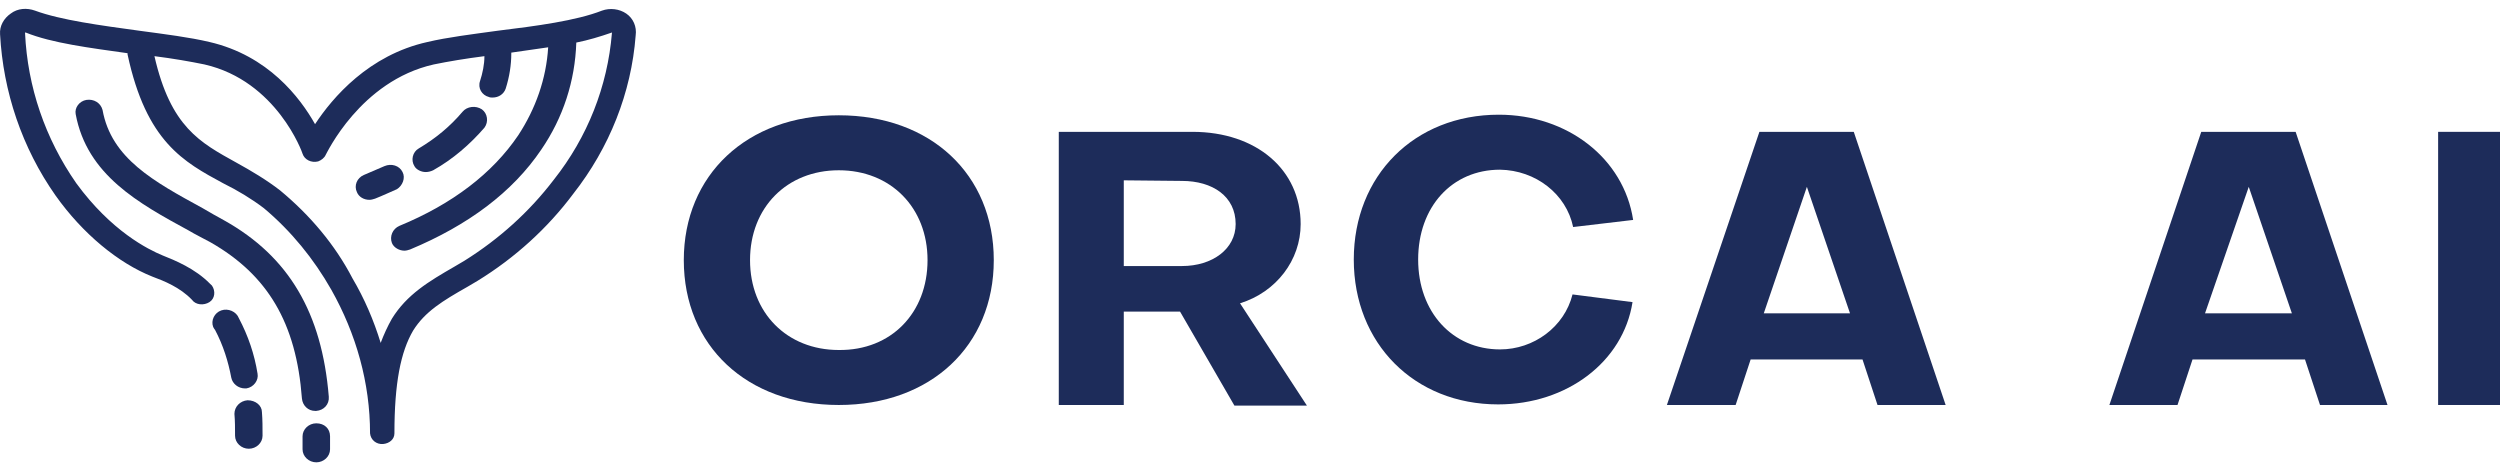
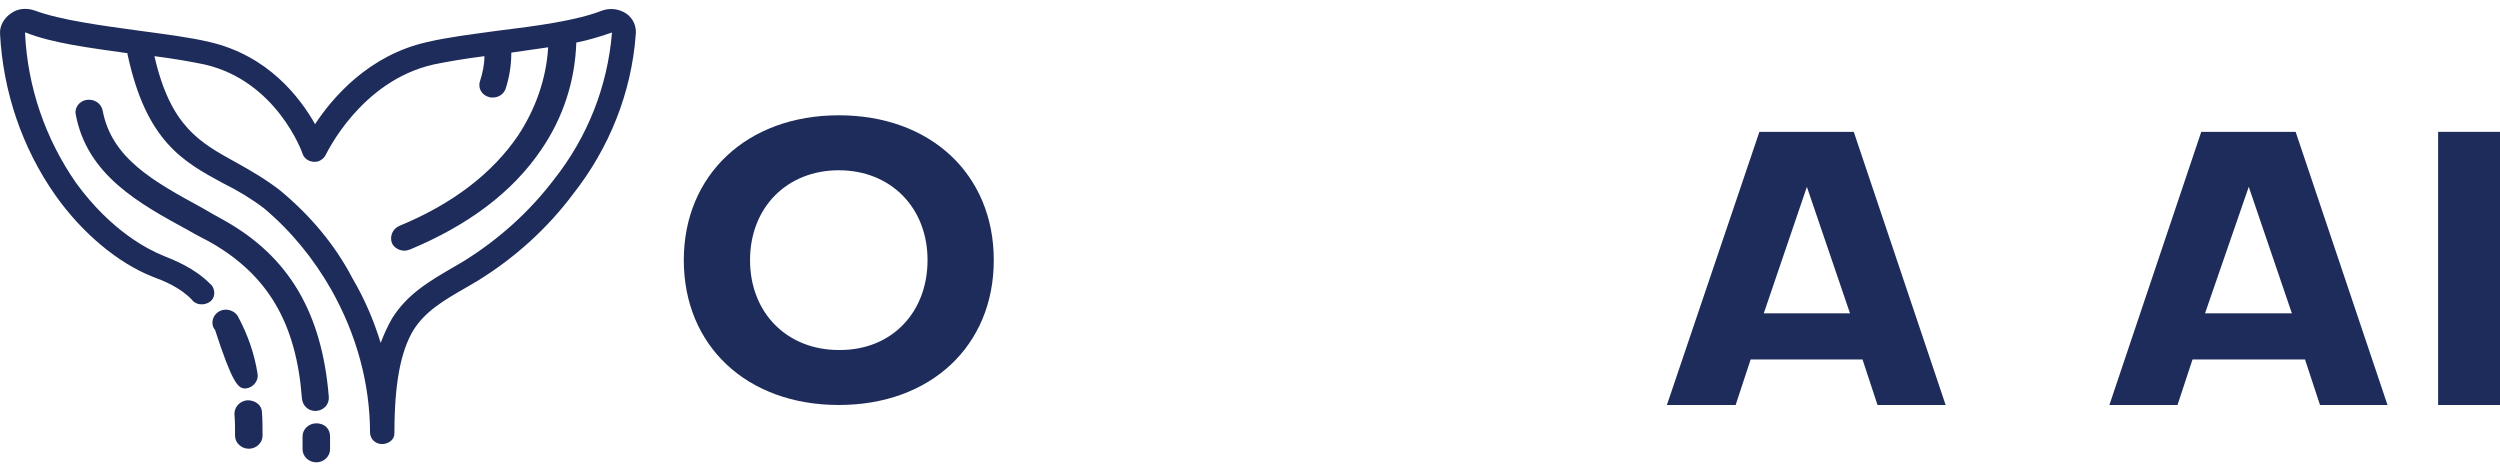
<svg xmlns="http://www.w3.org/2000/svg" width="191" height="36" viewBox="0 0 191 36" fill="none">
  <path d="M57.303 19.875C57.303 23.895 60.12 26.74 64.084 26.74C68.094 26.785 70.864 23.895 70.864 19.875C70.864 15.854 68.047 13.009 64.084 13.009C60.12 13.009 57.303 15.854 57.303 19.875ZM52.242 19.875C52.242 13.37 57.064 8.808 64.084 8.808C71.103 8.808 75.925 13.325 75.925 19.875C75.925 26.424 71.103 30.941 64.084 30.941C57.064 30.941 52.242 26.424 52.242 19.875Z" fill="#1D2C5A" />
-   <path d="M85.857 13.777V20.326H90.298C92.637 20.326 94.404 19.016 94.404 17.119C94.404 14.996 92.637 13.822 90.298 13.822L85.857 13.777ZM85.857 30.941H80.891V10.073H91.109C95.98 10.073 99.37 12.964 99.37 17.119C99.37 19.875 97.508 22.314 94.738 23.172L99.847 30.986H94.308L90.154 23.804H85.857V30.941Z" fill="#1D2C5A" />
-   <path d="M120.141 22.494L124.725 23.082C124.008 27.644 119.711 30.896 114.459 30.896C108.06 30.896 103.429 26.243 103.429 19.829C103.429 13.415 108.06 8.763 114.506 8.763C119.759 8.763 124.056 12.105 124.772 16.803L120.188 17.345C119.663 14.816 117.324 13.009 114.602 12.964C110.925 12.964 108.347 15.809 108.347 19.829C108.347 23.849 110.973 26.695 114.602 26.695C117.18 26.695 119.52 24.979 120.141 22.494Z" fill="#1D2C5A" />
  <path d="M134.752 23.94H141.341L138.046 14.274L134.752 23.94ZM132.603 30.941H127.351L134.418 10.073H141.628L148.647 30.941H143.442L142.296 27.463H133.749L132.603 30.941Z" fill="#1D2C5A" />
  <path d="M168.463 23.94H175.1L171.805 14.274L168.463 23.94ZM166.362 30.941H161.157L168.176 10.073H175.386L182.405 30.941H177.248L176.102 27.463H167.508L166.362 30.941Z" fill="#1D2C5A" />
  <path d="M186.273 30.941H191V10.073H186.273V30.941Z" fill="#1D2C5A" />
-   <path d="M18.818 29.676C19.391 29.586 19.773 29.044 19.677 28.547C19.438 27.056 18.961 25.656 18.245 24.301C18.054 23.804 17.433 23.533 16.908 23.714C16.382 23.895 16.096 24.482 16.287 24.979C16.335 25.069 16.382 25.159 16.43 25.204C17.051 26.379 17.433 27.599 17.672 28.863C17.767 29.315 18.197 29.676 18.722 29.676C18.722 29.676 18.77 29.676 18.818 29.676Z" fill="#1D2C5A" />
+   <path d="M18.818 29.676C19.391 29.586 19.773 29.044 19.677 28.547C19.438 27.056 18.961 25.656 18.245 24.301C18.054 23.804 17.433 23.533 16.908 23.714C16.382 23.895 16.096 24.482 16.287 24.979C16.335 25.069 16.382 25.159 16.43 25.204C17.767 29.315 18.197 29.676 18.722 29.676C18.722 29.676 18.77 29.676 18.818 29.676Z" fill="#1D2C5A" />
  <path d="M18.913 30.58C18.34 30.625 17.91 31.076 17.91 31.619C17.958 32.161 17.958 32.748 17.958 33.29C17.958 33.832 18.436 34.284 19.009 34.284C19.581 34.284 20.059 33.832 20.059 33.29C20.059 32.657 20.059 32.07 20.011 31.483C20.011 30.986 19.534 30.58 18.913 30.58Z" fill="#1D2C5A" />
  <path d="M24.07 31.393H24.165C24.738 31.348 25.168 30.896 25.12 30.309C24.595 23.895 22.064 19.604 17.146 16.848C16.573 16.532 16 16.216 15.475 15.9C11.751 13.867 8.504 12.105 7.835 8.402C7.692 7.859 7.167 7.543 6.594 7.634C6.069 7.724 5.687 8.221 5.782 8.718C6.642 13.37 10.605 15.538 14.425 17.616C14.95 17.932 15.523 18.203 16.096 18.52C20.441 21.004 22.637 24.663 23.067 30.444C23.115 30.986 23.545 31.393 24.07 31.393Z" fill="#1D2C5A" />
-   <path d="M30.755 13.144C30.516 12.647 29.895 12.467 29.37 12.693C28.845 12.918 28.32 13.144 27.794 13.37C27.269 13.596 27.03 14.183 27.269 14.68C27.412 15.041 27.794 15.267 28.224 15.267C28.367 15.267 28.511 15.222 28.654 15.177C29.227 14.951 29.8 14.68 30.325 14.454C30.755 14.183 30.994 13.596 30.755 13.144Z" fill="#1D2C5A" />
-   <path d="M32.522 13.144C32.712 13.144 32.904 13.099 33.094 13.009C34.622 12.151 35.912 11.021 37.01 9.757C37.344 9.305 37.249 8.673 36.819 8.356C36.341 8.04 35.673 8.13 35.339 8.537C34.384 9.666 33.285 10.57 31.996 11.338C31.519 11.608 31.375 12.241 31.662 12.693C31.805 12.964 32.187 13.144 32.522 13.144Z" fill="#1D2C5A" />
  <path d="M47.849 1.039C47.324 0.678 46.607 0.587 45.987 0.813C44.029 1.581 40.973 1.987 38.013 2.349C36.055 2.62 34.193 2.846 32.665 3.207C28.176 4.201 25.407 7.453 24.07 9.486C22.924 7.453 20.489 4.246 16 3.207C14.472 2.846 12.658 2.62 10.652 2.349C7.692 1.942 4.636 1.536 2.678 0.813C2.058 0.587 1.341 0.632 0.816 1.039C0.291 1.4 -0.043 1.987 0.005 2.62C0.243 7.001 1.676 11.292 4.254 14.951C6.307 17.842 9.029 20.1 11.655 21.139C12.515 21.456 13.756 21.952 14.663 22.901C14.95 23.307 15.571 23.353 16 23.082C16.43 22.811 16.478 22.223 16.191 21.817C16.144 21.772 16.096 21.727 16.048 21.681C14.902 20.507 13.326 19.875 12.419 19.513C11.321 19.061 8.504 17.661 5.83 14.002C3.442 10.57 2.105 6.64 1.914 2.529C1.914 2.529 1.914 2.529 1.914 2.484H1.962C3.968 3.297 6.88 3.659 9.745 4.065V4.156C11.178 10.841 14.043 12.376 17.051 14.002C18.149 14.544 19.2 15.177 20.154 15.9C22.256 17.661 23.974 19.784 25.311 22.133C27.221 25.521 28.272 29.27 28.272 33.109C28.32 33.606 28.749 33.967 29.275 33.922C29.752 33.877 30.134 33.561 30.134 33.109C30.134 29.27 30.611 26.876 31.567 25.25C32.474 23.804 33.811 22.991 35.721 21.907L36.485 21.456C39.35 19.694 41.833 17.435 43.79 14.816C46.56 11.292 48.231 7.092 48.565 2.71C48.661 2.033 48.374 1.4 47.849 1.039ZM46.751 2.529C46.416 6.595 44.889 10.479 42.31 13.732C40.448 16.171 38.156 18.248 35.482 19.92L34.718 20.371C32.76 21.501 31.089 22.494 29.943 24.346C29.609 24.933 29.322 25.566 29.084 26.198C28.558 24.482 27.842 22.811 26.935 21.275C25.598 18.7 23.688 16.442 21.396 14.544C20.346 13.732 19.2 13.054 18.054 12.422C15.284 10.886 13.04 9.711 11.799 4.291C13.231 4.472 14.52 4.698 15.618 4.923C21.157 6.188 23.115 11.699 23.115 11.744C23.258 12.196 23.784 12.467 24.309 12.331C24.547 12.241 24.786 12.06 24.882 11.834C24.929 11.789 27.508 6.188 33.142 4.923C34.24 4.698 35.577 4.472 37.01 4.291C37.01 4.923 36.867 5.601 36.676 6.188C36.485 6.73 36.819 7.272 37.344 7.408C37.44 7.453 37.535 7.453 37.631 7.453C38.108 7.453 38.49 7.182 38.633 6.775C38.92 5.872 39.063 4.969 39.063 4.065V4.02C40.018 3.885 40.973 3.749 41.88 3.614C41.737 6.008 40.925 8.311 39.588 10.344C37.631 13.235 34.575 15.583 30.516 17.255C29.991 17.481 29.752 18.068 29.943 18.565C30.086 18.926 30.516 19.152 30.898 19.152C31.041 19.152 31.184 19.107 31.328 19.061C35.768 17.209 39.159 14.68 41.355 11.428C43.026 8.989 43.934 6.188 44.029 3.252C44.936 3.072 45.843 2.8 46.751 2.484H46.798C46.751 2.484 46.751 2.484 46.751 2.529Z" fill="#1D2C5A" />
  <path d="M24.166 32.341C23.593 32.341 23.115 32.793 23.115 33.335V34.329C23.115 34.871 23.593 35.322 24.166 35.322C24.738 35.322 25.216 34.871 25.216 34.329V33.335C25.216 32.748 24.786 32.341 24.166 32.341Z" fill="#1D2C5A" />
</svg>